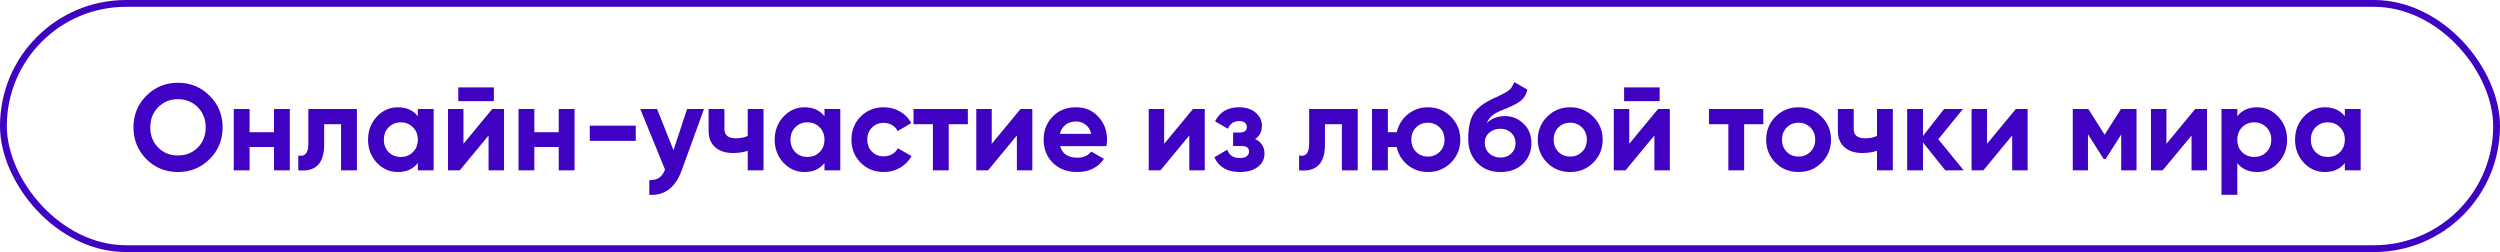
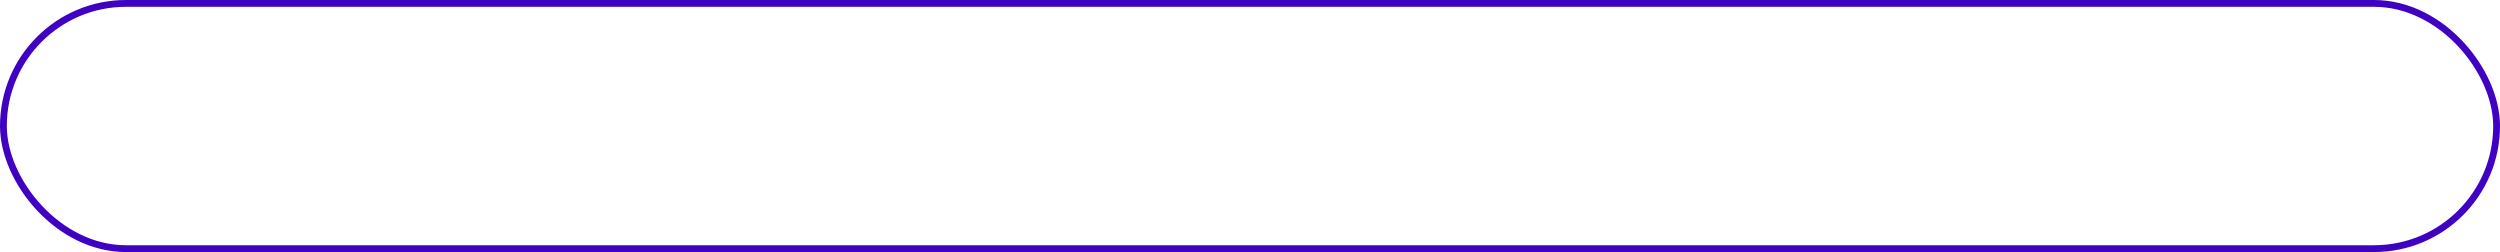
<svg xmlns="http://www.w3.org/2000/svg" width="367" height="37" viewBox="0 0 367 37" fill="none">
-   <path d="M30.772 23.362C29.5 24.622 27.952 25.252 26.128 25.252C24.304 25.252 22.756 24.622 21.484 23.362C20.224 22.078 19.594 20.524 19.594 18.7C19.594 16.864 20.224 15.316 21.484 14.056C22.756 12.784 24.304 12.148 26.128 12.148C27.952 12.148 29.5 12.784 30.772 14.056C32.044 15.316 32.68 16.864 32.68 18.7C32.68 20.536 32.044 22.09 30.772 23.362ZM23.23 21.67C23.998 22.438 24.964 22.822 26.128 22.822C27.292 22.822 28.258 22.438 29.026 21.67C29.806 20.89 30.196 19.9 30.196 18.7C30.196 17.5 29.806 16.51 29.026 15.73C28.246 14.95 27.28 14.56 26.128 14.56C24.976 14.56 24.01 14.95 23.23 15.73C22.45 16.51 22.06 17.5 22.06 18.7C22.06 19.9 22.45 20.89 23.23 21.67ZM40.222 19.402V16H42.544V25H40.222V21.58H36.64V25H34.318V16H36.64V19.402H40.222ZM45.265 16H52.393V25H50.071V18.232H47.587V21.238C47.587 24.01 46.321 25.264 43.789 25V22.822C44.269 22.942 44.635 22.858 44.887 22.57C45.139 22.282 45.265 21.796 45.265 21.112V16ZM61.337 17.062V16H63.66V25H61.337V23.938C60.642 24.814 59.663 25.252 58.404 25.252C57.203 25.252 56.172 24.796 55.307 23.884C54.456 22.96 54.029 21.832 54.029 20.5C54.029 19.18 54.456 18.058 55.307 17.134C56.172 16.21 57.203 15.748 58.404 15.748C59.663 15.748 60.642 16.186 61.337 17.062ZM57.053 22.336C57.522 22.804 58.115 23.038 58.836 23.038C59.556 23.038 60.15 22.804 60.617 22.336C61.097 21.856 61.337 21.244 61.337 20.5C61.337 19.756 61.097 19.15 60.617 18.682C60.15 18.202 59.556 17.962 58.836 17.962C58.115 17.962 57.522 18.202 57.053 18.682C56.586 19.15 56.352 19.756 56.352 20.5C56.352 21.244 56.586 21.856 57.053 22.336ZM72.497 14.848H67.277V12.832H72.497V14.848ZM68.033 21.112L72.263 16H73.991V25H71.723V19.888L67.493 25H65.765V16H68.033V21.112ZM82.023 19.402V16H84.345V25H82.023V21.58H78.441V25H76.119V16H78.441V19.402H82.023ZM93.33 20.68H86.58V18.448H93.33V20.68ZM98.868 22.048L100.866 16H103.35L100.074 25C99.162 27.532 97.578 28.732 95.322 28.6V26.44C95.933 26.452 96.413 26.338 96.761 26.098C97.121 25.858 97.409 25.456 97.626 24.892L93.99 16H96.456L98.868 22.048ZM109.765 19.96V16H112.087V25H109.765V22.138C109.093 22.354 108.379 22.462 107.623 22.462C106.519 22.462 105.643 22.18 104.995 21.616C104.347 21.052 104.023 20.254 104.023 19.222V16H106.345V18.952C106.345 19.852 106.903 20.302 108.019 20.302C108.679 20.302 109.261 20.188 109.765 19.96ZM121.033 17.062V16H123.355V25H121.033V23.938C120.337 24.814 119.359 25.252 118.099 25.252C116.899 25.252 115.867 24.796 115.003 23.884C114.151 22.96 113.725 21.832 113.725 20.5C113.725 19.18 114.151 18.058 115.003 17.134C115.867 16.21 116.899 15.748 118.099 15.748C119.359 15.748 120.337 16.186 121.033 17.062ZM116.749 22.336C117.217 22.804 117.811 23.038 118.531 23.038C119.251 23.038 119.845 22.804 120.313 22.336C120.793 21.856 121.033 21.244 121.033 20.5C121.033 19.756 120.793 19.15 120.313 18.682C119.845 18.202 119.251 17.962 118.531 17.962C117.811 17.962 117.217 18.202 116.749 18.682C116.281 19.15 116.047 19.756 116.047 20.5C116.047 21.244 116.281 21.856 116.749 22.336ZM129.744 25.252C128.388 25.252 127.254 24.796 126.342 23.884C125.442 22.972 124.992 21.844 124.992 20.5C124.992 19.156 125.442 18.028 126.342 17.116C127.254 16.204 128.388 15.748 129.744 15.748C130.62 15.748 131.418 15.958 132.138 16.378C132.858 16.798 133.404 17.362 133.776 18.07L131.778 19.24C131.598 18.868 131.322 18.574 130.95 18.358C130.59 18.142 130.182 18.034 129.726 18.034C129.03 18.034 128.454 18.268 127.998 18.736C127.542 19.192 127.314 19.78 127.314 20.5C127.314 21.196 127.542 21.784 127.998 22.264C128.454 22.72 129.03 22.948 129.726 22.948C130.194 22.948 130.608 22.846 130.968 22.642C131.34 22.426 131.616 22.132 131.796 21.76L133.812 22.912C133.416 23.632 132.852 24.202 132.12 24.622C131.4 25.042 130.608 25.252 129.744 25.252ZM134.106 16H142.08V18.232H139.272V25H136.95V18.232H134.106V16ZM145.588 21.112L149.818 16H151.546V25H149.278V19.888L145.048 25H143.32V16H145.588V21.112ZM162.421 21.454H155.635C155.935 22.582 156.781 23.146 158.173 23.146C159.061 23.146 159.733 22.846 160.189 22.246L162.061 23.326C161.173 24.61 159.865 25.252 158.137 25.252C156.649 25.252 155.455 24.802 154.555 23.902C153.655 23.002 153.205 21.868 153.205 20.5C153.205 19.156 153.649 18.028 154.537 17.116C155.413 16.204 156.553 15.748 157.957 15.748C159.289 15.748 160.375 16.204 161.215 17.116C162.079 18.028 162.511 19.156 162.511 20.5C162.511 20.752 162.481 21.07 162.421 21.454ZM155.599 19.654H160.189C160.057 19.066 159.787 18.616 159.379 18.304C158.983 17.992 158.509 17.836 157.957 17.836C157.333 17.836 156.817 17.998 156.409 18.322C156.001 18.634 155.731 19.078 155.599 19.654ZM170.9 21.112L175.13 16H176.858V25H174.59V19.888L170.36 25H168.632V16H170.9V21.112ZM184.26 20.41C185.172 20.854 185.628 21.568 185.628 22.552C185.628 23.344 185.304 23.992 184.656 24.496C184.008 25 183.12 25.252 181.992 25.252C180.168 25.252 178.926 24.532 178.266 23.092L180.156 21.976C180.444 22.792 181.062 23.2 182.01 23.2C182.442 23.2 182.772 23.116 183 22.948C183.24 22.78 183.36 22.552 183.36 22.264C183.36 21.712 183.006 21.436 182.298 21.436H181.02V19.456H181.992C182.688 19.456 183.036 19.18 183.036 18.628C183.036 18.364 182.934 18.154 182.73 17.998C182.526 17.842 182.256 17.764 181.92 17.764C181.152 17.764 180.594 18.142 180.246 18.898L178.374 17.818C179.058 16.438 180.228 15.748 181.884 15.748C182.916 15.748 183.732 16.012 184.332 16.54C184.944 17.068 185.25 17.698 185.25 18.43C185.25 19.306 184.92 19.966 184.26 20.41ZM192.183 16H199.311V25H196.989V18.232H194.505V21.238C194.505 24.01 193.239 25.264 190.707 25V22.822C191.187 22.942 191.553 22.858 191.805 22.57C192.057 22.282 192.183 21.796 192.183 21.112V16ZM209.606 15.748C210.938 15.748 212.066 16.21 212.99 17.134C213.914 18.058 214.376 19.18 214.376 20.5C214.376 21.832 213.914 22.96 212.99 23.884C212.078 24.796 210.95 25.252 209.606 25.252C208.478 25.252 207.494 24.91 206.654 24.226C205.814 23.542 205.274 22.66 205.034 21.58H203.738V25H201.416V16H203.738V19.402H205.052C205.292 18.334 205.832 17.458 206.672 16.774C207.524 16.09 208.502 15.748 209.606 15.748ZM207.86 22.282C208.328 22.75 208.91 22.984 209.606 22.984C210.302 22.984 210.884 22.75 211.352 22.282C211.82 21.814 212.054 21.22 212.054 20.5C212.054 19.78 211.82 19.186 211.352 18.718C210.884 18.25 210.302 18.016 209.606 18.016C208.91 18.016 208.328 18.25 207.86 18.718C207.404 19.198 207.176 19.792 207.176 20.5C207.176 21.208 207.404 21.802 207.86 22.282ZM220.271 25.252C218.855 25.252 217.709 24.796 216.833 23.884C215.969 22.972 215.537 21.814 215.537 20.41C215.537 18.886 215.765 17.704 216.221 16.864C216.665 16.024 217.583 15.262 218.975 14.578C219.011 14.554 219.077 14.518 219.173 14.47C219.281 14.422 219.389 14.374 219.497 14.326C219.617 14.278 219.731 14.23 219.839 14.182L220.595 13.804C220.775 13.72 220.967 13.612 221.171 13.48C221.471 13.3 221.693 13.114 221.837 12.922C221.981 12.73 222.137 12.442 222.305 12.058L224.213 13.156C224.057 13.888 223.703 14.458 223.151 14.866C222.587 15.274 221.771 15.682 220.703 16.09C219.959 16.378 219.407 16.672 219.047 16.972C218.687 17.272 218.429 17.638 218.273 18.07C218.933 17.386 219.833 17.044 220.973 17.044C221.981 17.044 222.869 17.41 223.637 18.142C224.417 18.862 224.807 19.822 224.807 21.022C224.807 22.258 224.387 23.272 223.547 24.064C222.719 24.856 221.627 25.252 220.271 25.252ZM220.235 18.898C219.635 18.898 219.107 19.084 218.651 19.456C218.195 19.84 217.967 20.338 217.967 20.95C217.967 21.586 218.183 22.108 218.615 22.516C219.059 22.924 219.605 23.128 220.253 23.128C220.913 23.128 221.447 22.93 221.855 22.534C222.275 22.138 222.485 21.634 222.485 21.022C222.485 20.41 222.275 19.906 221.855 19.51C221.435 19.102 220.895 18.898 220.235 18.898ZM233.886 23.884C232.974 24.796 231.846 25.252 230.502 25.252C229.158 25.252 228.03 24.796 227.118 23.884C226.206 22.972 225.75 21.844 225.75 20.5C225.75 19.168 226.206 18.046 227.118 17.134C228.042 16.21 229.17 15.748 230.502 15.748C231.834 15.748 232.962 16.21 233.886 17.134C234.81 18.058 235.272 19.18 235.272 20.5C235.272 21.832 234.81 22.96 233.886 23.884ZM228.756 22.282C229.224 22.75 229.806 22.984 230.502 22.984C231.198 22.984 231.78 22.75 232.248 22.282C232.716 21.814 232.95 21.22 232.95 20.5C232.95 19.78 232.716 19.186 232.248 18.718C231.78 18.25 231.198 18.016 230.502 18.016C229.806 18.016 229.224 18.25 228.756 18.718C228.3 19.198 228.072 19.792 228.072 20.5C228.072 21.208 228.3 21.802 228.756 22.282ZM243.638 14.848H238.418V12.832H243.638V14.848ZM239.174 21.112L243.404 16H245.132V25H242.864V19.888L238.634 25H236.906V16H239.174V21.112ZM250.877 16H258.851V18.232H256.043V25H253.721V18.232H250.877V16ZM267.408 23.884C266.496 24.796 265.368 25.252 264.024 25.252C262.68 25.252 261.552 24.796 260.64 23.884C259.728 22.972 259.272 21.844 259.272 20.5C259.272 19.168 259.728 18.046 260.64 17.134C261.564 16.21 262.692 15.748 264.024 15.748C265.356 15.748 266.484 16.21 267.408 17.134C268.332 18.058 268.794 19.18 268.794 20.5C268.794 21.832 268.332 22.96 267.408 23.884ZM262.278 22.282C262.746 22.75 263.328 22.984 264.024 22.984C264.72 22.984 265.302 22.75 265.77 22.282C266.238 21.814 266.472 21.22 266.472 20.5C266.472 19.78 266.238 19.186 265.77 18.718C265.302 18.25 264.72 18.016 264.024 18.016C263.328 18.016 262.746 18.25 262.278 18.718C261.822 19.198 261.594 19.792 261.594 20.5C261.594 21.208 261.822 21.802 262.278 22.282ZM275.544 19.96V16H277.866V25H275.544V22.138C274.872 22.354 274.158 22.462 273.402 22.462C272.298 22.462 271.422 22.18 270.774 21.616C270.126 21.052 269.802 20.254 269.802 19.222V16H272.124V18.952C272.124 19.852 272.682 20.302 273.798 20.302C274.458 20.302 275.04 20.188 275.544 19.96ZM284.544 20.446L288.27 25H285.57L282.294 20.914V25H279.972V16H282.294V19.96L285.39 16H288.162L284.544 20.446ZM291.697 21.112L295.927 16H297.655V25H295.387V19.888L291.157 25H289.429V16H291.697V21.112ZM311.357 16H313.643V25H311.393V19.744L309.107 23.344H308.819L306.515 19.708V25H304.283V16H306.569L308.963 19.78L311.357 16ZM318.029 21.112L322.259 16H323.987V25H321.719V19.888L317.489 25H315.761V16H318.029V21.112ZM331.353 15.748C332.565 15.748 333.597 16.21 334.449 17.134C335.313 18.058 335.745 19.18 335.745 20.5C335.745 21.844 335.313 22.972 334.449 23.884C333.609 24.796 332.577 25.252 331.353 25.252C330.093 25.252 329.121 24.814 328.437 23.938V28.6H326.115V16H328.437V17.062C329.121 16.186 330.093 15.748 331.353 15.748ZM329.139 22.336C329.607 22.804 330.201 23.038 330.921 23.038C331.641 23.038 332.235 22.804 332.703 22.336C333.183 21.856 333.423 21.244 333.423 20.5C333.423 19.756 333.183 19.15 332.703 18.682C332.235 18.202 331.641 17.962 330.921 17.962C330.201 17.962 329.607 18.202 329.139 18.682C328.671 19.15 328.437 19.756 328.437 20.5C328.437 21.244 328.671 21.856 329.139 22.336ZM344.222 17.062V16H346.544V25H344.222V23.938C343.526 24.814 342.548 25.252 341.288 25.252C340.088 25.252 339.056 24.796 338.192 23.884C337.34 22.96 336.914 21.832 336.914 20.5C336.914 19.18 337.34 18.058 338.192 17.134C339.056 16.21 340.088 15.748 341.288 15.748C342.548 15.748 343.526 16.186 344.222 17.062ZM339.938 22.336C340.406 22.804 341 23.038 341.72 23.038C342.44 23.038 343.034 22.804 343.502 22.336C343.982 21.856 344.222 21.244 344.222 20.5C344.222 19.756 343.982 19.15 343.502 18.682C343.034 18.202 342.44 17.962 341.72 17.962C341 17.962 340.406 18.202 339.938 18.682C339.47 19.15 339.236 19.756 339.236 20.5C339.236 21.244 339.47 21.856 339.938 22.336Z" fill="#3F01C2" />
  <rect x="0.5" y="0.5" width="366" height="36" rx="18" stroke="#3F01C2" />
</svg>